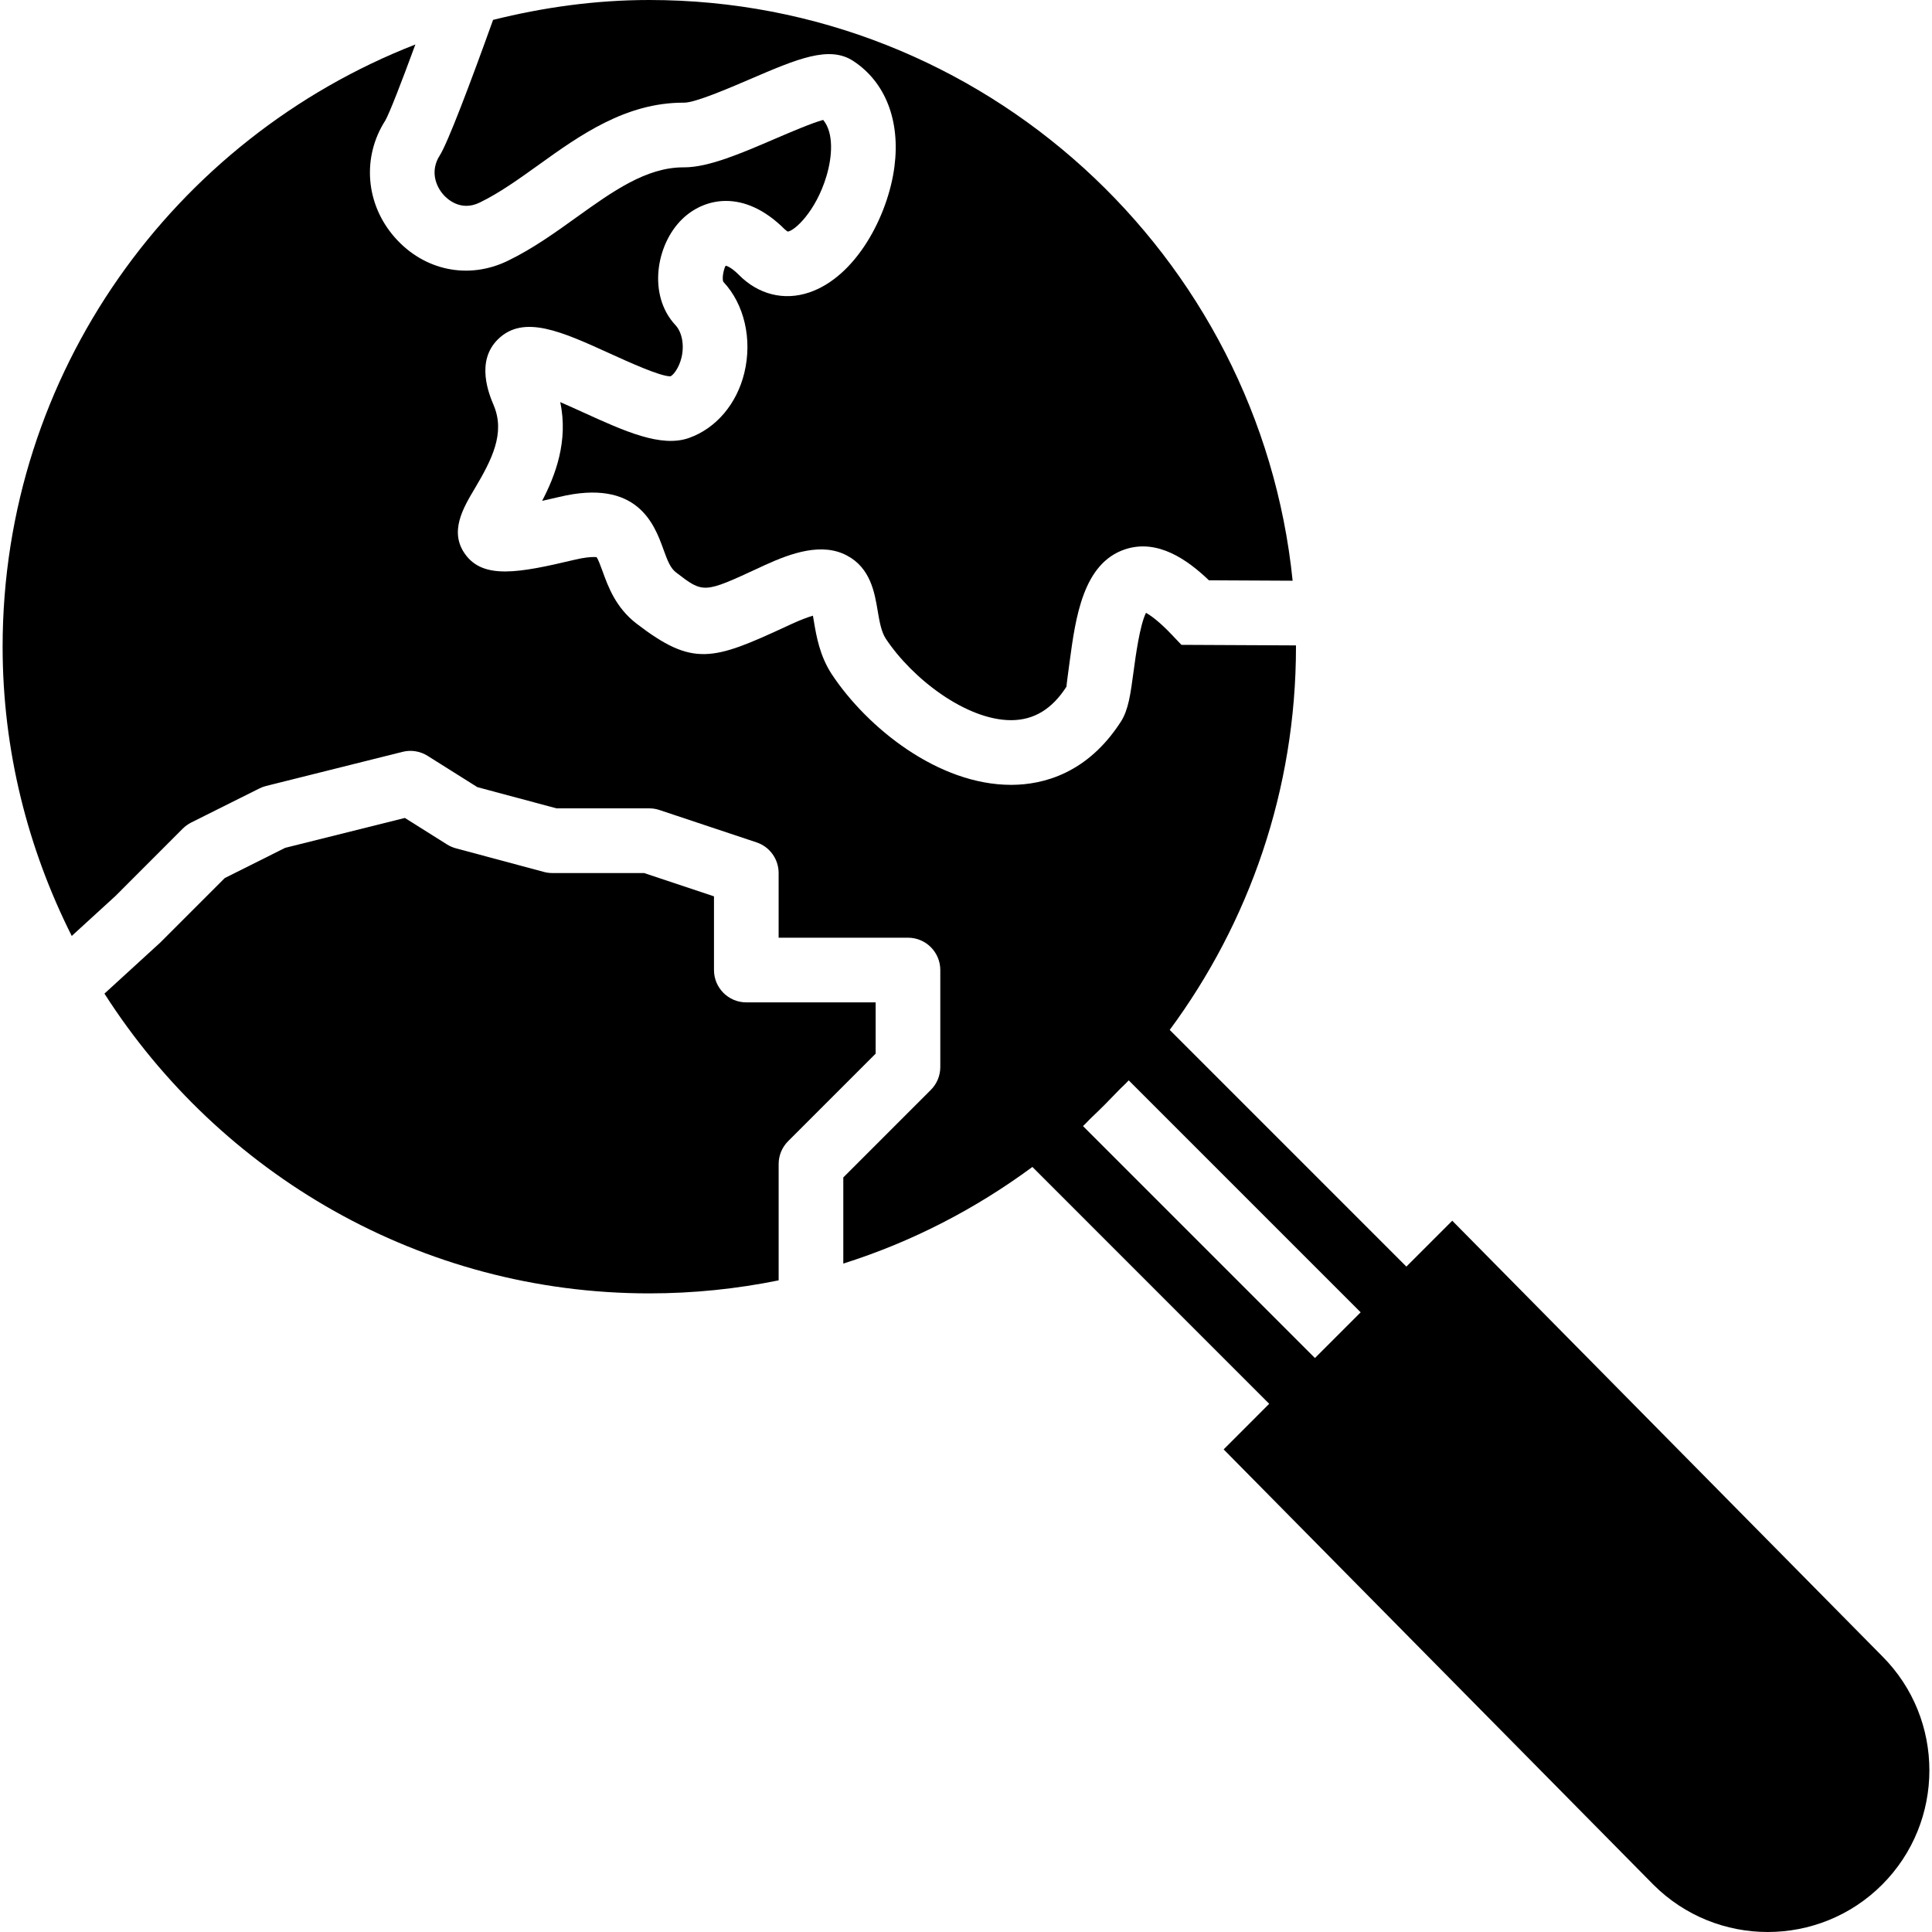
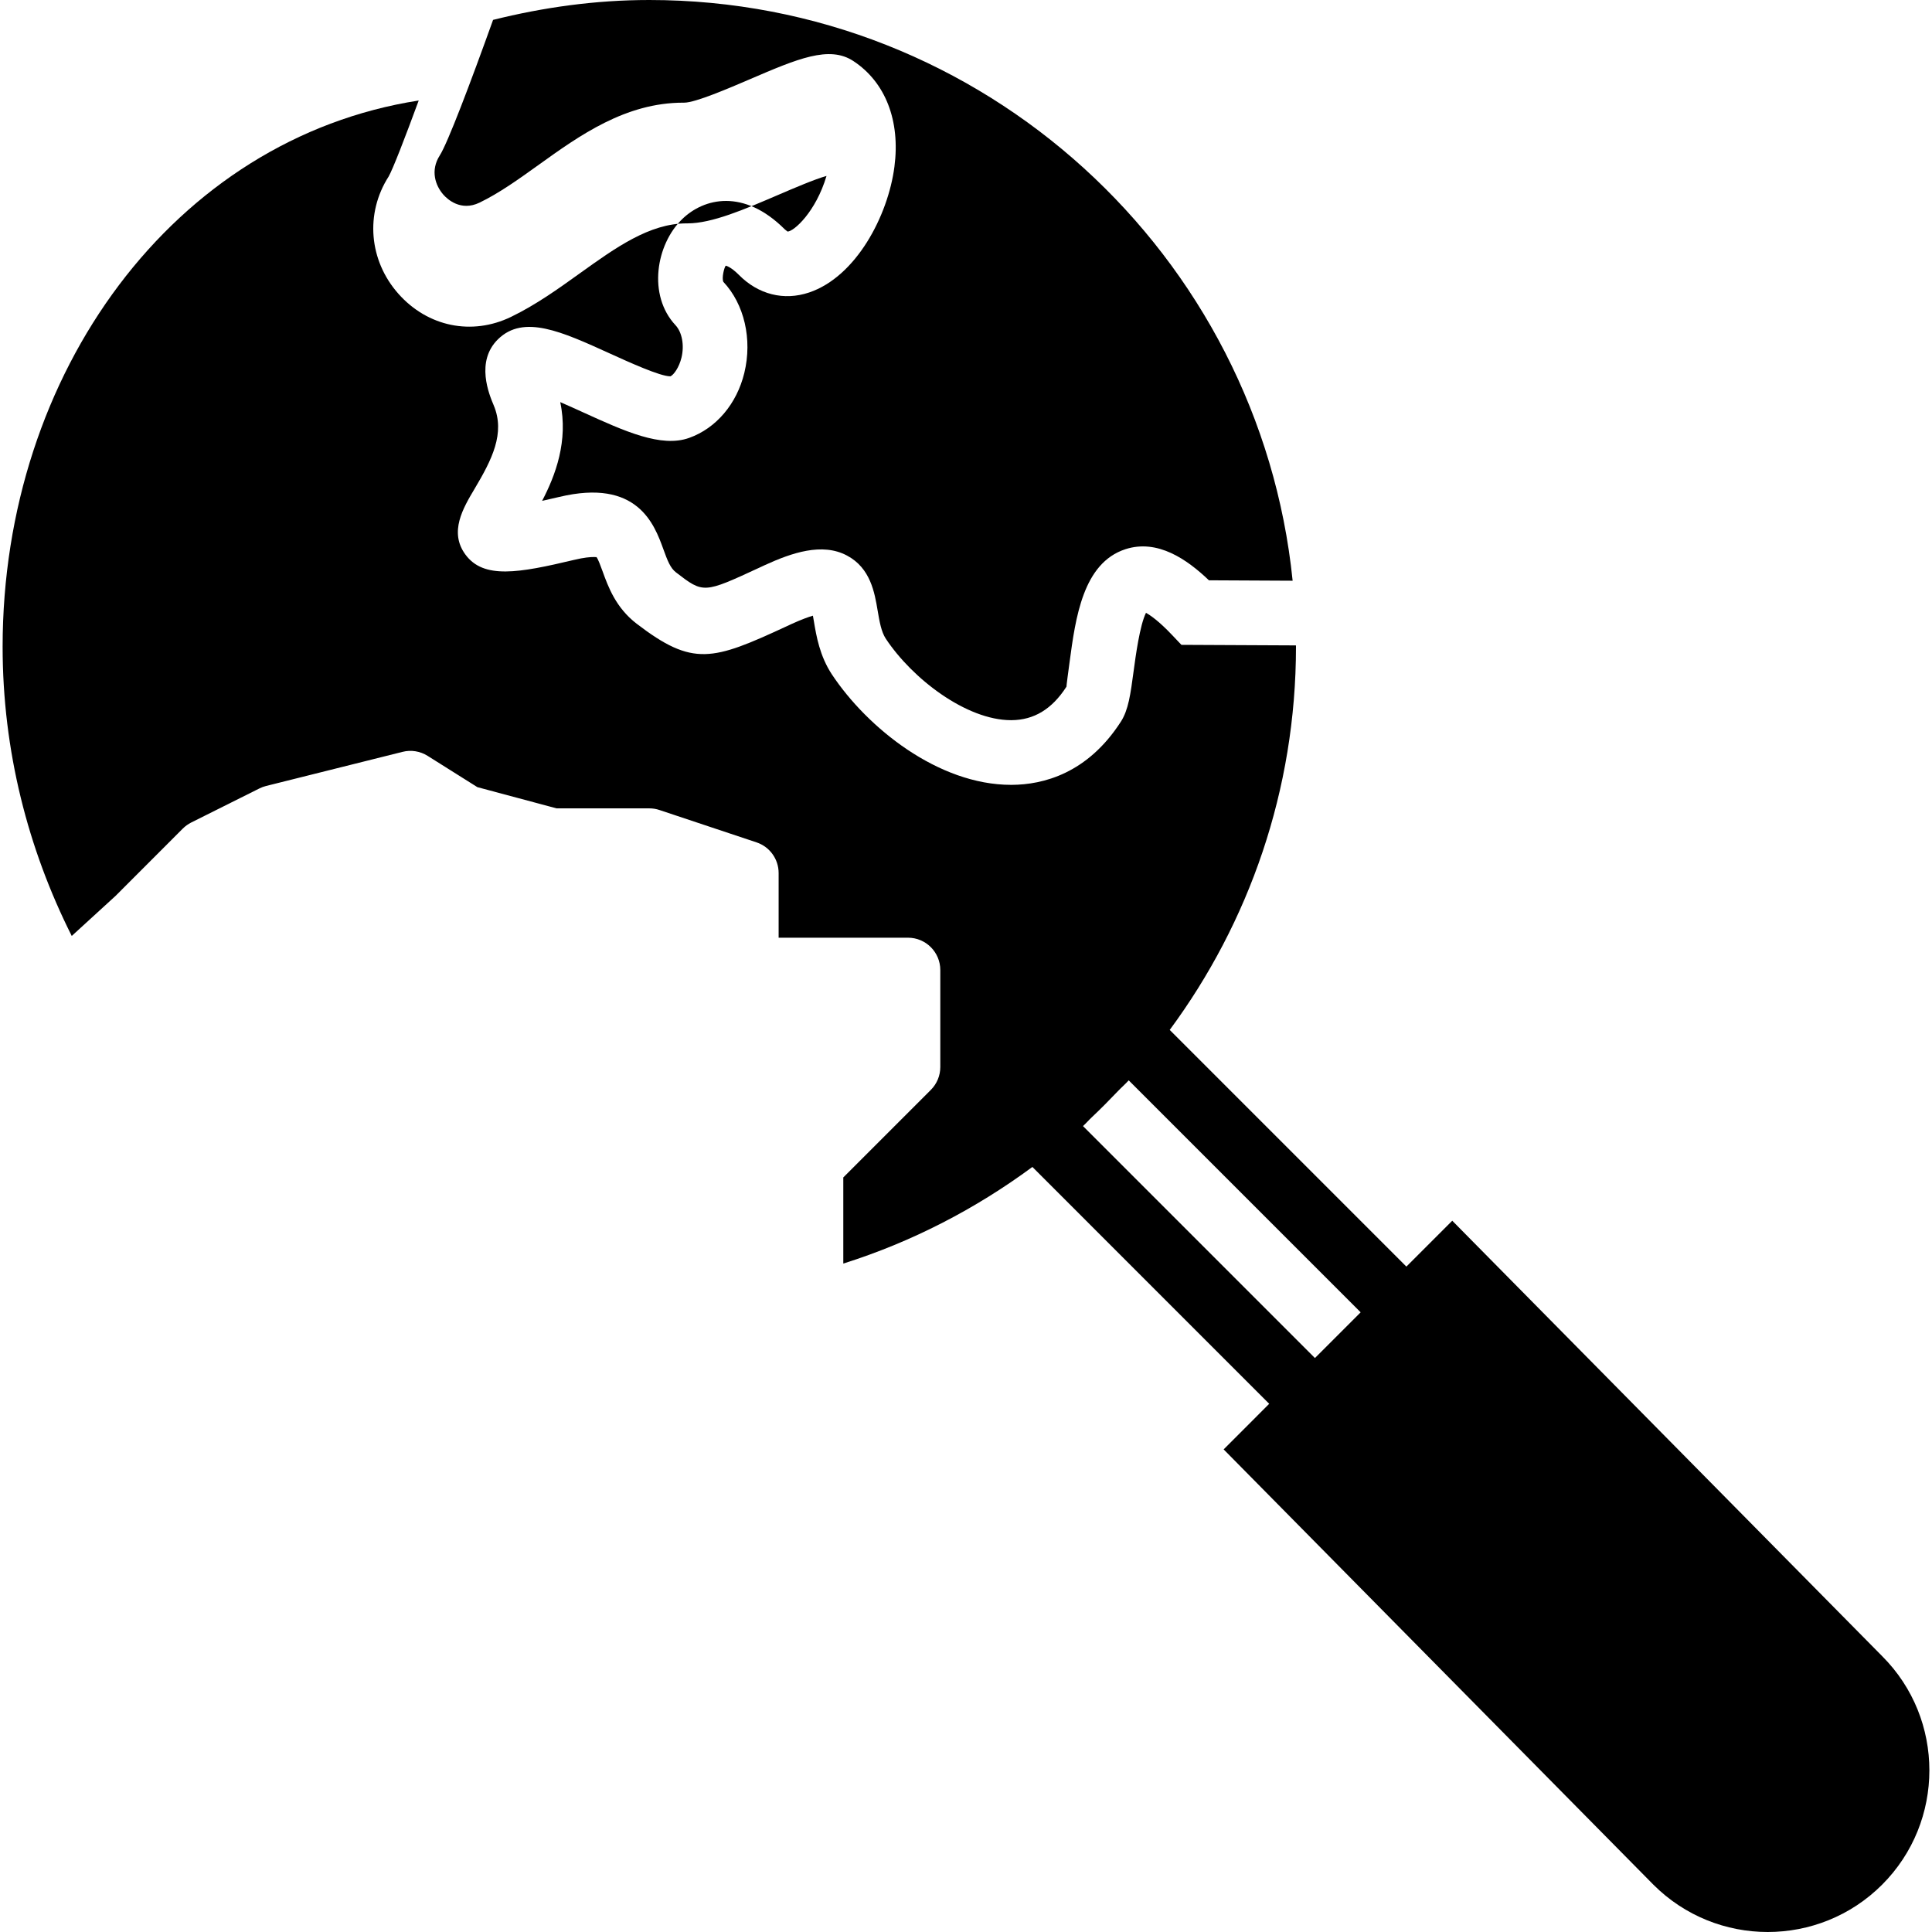
<svg xmlns="http://www.w3.org/2000/svg" width="1024" height="1024" version="1.1" id="Layer_1" x="0px" y="0px" viewBox="0 0 509.876 509.876" style="enable-background:new 0 0 509.876 509.876;" xml:space="preserve">
  <g>
    <g>
      <g>
-         <path d="M496.742,437.095L383.266,322.16l-12.109,12.109l-62.456-62.464c20.924-28.322,33.323-63.3,33.323-101.137 c0-0.111-0.017-0.222-0.017-0.341l-30.217-0.145l-2.509-2.645c-3.422-3.61-5.658-5.146-6.844-5.803 c-1.638,3.285-2.748,11.537-3.251,15.309c-0.836,6.221-1.382,10.325-3.388,13.431c-8.815,13.679-20.506,16.606-28.757,16.657 h-0.205c-19.251,0-37.999-15.104-47.309-29.175c-3.191-4.855-4.087-10.112-4.727-13.952c-0.085-0.478-0.162-1.007-0.265-1.519 c-1.203,0.35-2.978,0.99-5.521,2.142l-1.468,0.683c-19.507,9.028-24.653,10.709-39.552-0.725 c-5.495-4.224-7.501-9.771-8.969-13.824c-0.469-1.289-1.169-3.217-1.604-3.738c-0.009,0.009-0.23-0.017-0.751-0.017 c-0.853,0-2.466,0.102-5.154,0.751c-14.643,3.482-23.893,5.137-28.689-1.408c-4.378-5.948-0.597-12.279,2.432-17.365 c4.574-7.689,8.115-14.652,5.052-21.982c-1.203-2.85-4.898-11.614,1.152-17.502c6.741-6.562,16.751-2.005,29.448,3.772 c4.975,2.261,13.269,6.042,15.974,6.042h0.068c0.879-0.427,2.27-2.338,2.901-4.941c0.785-3.251,0.154-6.69-1.579-8.55 c-7.39-7.902-5.154-21.316,1.792-28.023c5.7-5.521,16.205-8.115,27.059,2.739l0.717,0.572c1.664-0.017,7.458-5.171,10.283-14.677 c1.536-5.146,1.954-11.383-0.879-14.788c-3.063,0.845-8.73,3.277-12.706,4.983c-9.011,3.874-17.527,7.535-23.979,7.535 c-0.085-0.009-0.154-0.009-0.23,0c-9.805,0-18.697,6.383-28.117,13.133c-5.726,4.113-11.648,8.363-18.227,11.546 c-10.334,5.001-21.99,2.611-29.722-6.101c-7.782-8.772-8.815-21.205-2.577-30.942c1.143-2.022,4.233-10.001,7.936-20.062 C45.978,36.549,0.691,98.356,0.691,170.668c0,27.46,6.682,53.333,18.244,76.339l11.563-10.573l17.732-17.749 c0.649-0.648,1.399-1.186,2.21-1.604l18.022-9.003c0.555-0.282,1.143-0.495,1.749-0.648l36.036-9.011 c2.236-0.572,4.634-0.179,6.605,1.058l13.133,8.26l20.898,5.598h24.474c0.922,0,1.826,0.145,2.705,0.444l25.6,8.533 c3.482,1.161,5.828,4.42,5.828,8.09v17.067h34.133c4.719,0,8.533,3.823,8.533,8.533v25.6c0,2.261-0.896,4.437-2.5,6.033 l-23.1,23.1v22.733c18.133-5.717,34.927-14.447,49.903-25.498l62.498,62.507l-12.023,12.032L436.36,497.4 c8.32,8.311,19.243,12.476,30.165,12.476c10.931,0,21.862-4.164,30.174-12.476C513.34,480.769,513.34,453.693,496.742,437.095z M347.025,358.401l-61.21-61.218c0.802-0.725,1.51-1.562,2.313-2.313c2.347-2.21,4.617-4.506,6.852-6.852 c0.939-0.99,1.98-1.886,2.901-2.901l61.21,61.218L347.025,358.401z" />
-         <path d="M231.095,264.537h-34.133c-4.719,0-8.533-3.823-8.533-8.533v-19.447l-18.449-6.153h-24.218 c-0.751,0-1.493-0.094-2.21-0.29l-23.219-6.229c-0.828-0.222-1.613-0.563-2.338-1.015l-11.145-7.006l-31.599,7.893l-15.932,7.97 l-17.033,17.033l-14.72,13.466c30.345,47.479,83.388,79.113,143.795,79.113c11.682,0,23.1-1.195,34.133-3.439v-30.694 c0-2.261,0.896-4.437,2.5-6.033l23.1-23.1V264.537z" />
+         <path d="M496.742,437.095L383.266,322.16l-12.109,12.109l-62.456-62.464c20.924-28.322,33.323-63.3,33.323-101.137 c0-0.111-0.017-0.222-0.017-0.341l-30.217-0.145l-2.509-2.645c-3.422-3.61-5.658-5.146-6.844-5.803 c-1.638,3.285-2.748,11.537-3.251,15.309c-0.836,6.221-1.382,10.325-3.388,13.431c-8.815,13.679-20.506,16.606-28.757,16.657 h-0.205c-19.251,0-37.999-15.104-47.309-29.175c-3.191-4.855-4.087-10.112-4.727-13.952c-0.085-0.478-0.162-1.007-0.265-1.519 c-1.203,0.35-2.978,0.99-5.521,2.142l-1.468,0.683c-19.507,9.028-24.653,10.709-39.552-0.725 c-5.495-4.224-7.501-9.771-8.969-13.824c-0.469-1.289-1.169-3.217-1.604-3.738c-0.009,0.009-0.23-0.017-0.751-0.017 c-0.853,0-2.466,0.102-5.154,0.751c-14.643,3.482-23.893,5.137-28.689-1.408c-4.378-5.948-0.597-12.279,2.432-17.365 c4.574-7.689,8.115-14.652,5.052-21.982c-1.203-2.85-4.898-11.614,1.152-17.502c6.741-6.562,16.751-2.005,29.448,3.772 c4.975,2.261,13.269,6.042,15.974,6.042h0.068c0.879-0.427,2.27-2.338,2.901-4.941c0.785-3.251,0.154-6.69-1.579-8.55 c-7.39-7.902-5.154-21.316,1.792-28.023c5.7-5.521,16.205-8.115,27.059,2.739l0.717,0.572c1.664-0.017,7.458-5.171,10.283-14.677 c-3.063,0.845-8.73,3.277-12.706,4.983c-9.011,3.874-17.527,7.535-23.979,7.535 c-0.085-0.009-0.154-0.009-0.23,0c-9.805,0-18.697,6.383-28.117,13.133c-5.726,4.113-11.648,8.363-18.227,11.546 c-10.334,5.001-21.99,2.611-29.722-6.101c-7.782-8.772-8.815-21.205-2.577-30.942c1.143-2.022,4.233-10.001,7.936-20.062 C45.978,36.549,0.691,98.356,0.691,170.668c0,27.46,6.682,53.333,18.244,76.339l11.563-10.573l17.732-17.749 c0.649-0.648,1.399-1.186,2.21-1.604l18.022-9.003c0.555-0.282,1.143-0.495,1.749-0.648l36.036-9.011 c2.236-0.572,4.634-0.179,6.605,1.058l13.133,8.26l20.898,5.598h24.474c0.922,0,1.826,0.145,2.705,0.444l25.6,8.533 c3.482,1.161,5.828,4.42,5.828,8.09v17.067h34.133c4.719,0,8.533,3.823,8.533,8.533v25.6c0,2.261-0.896,4.437-2.5,6.033 l-23.1,23.1v22.733c18.133-5.717,34.927-14.447,49.903-25.498l62.498,62.507l-12.023,12.032L436.36,497.4 c8.32,8.311,19.243,12.476,30.165,12.476c10.931,0,21.862-4.164,30.174-12.476C513.34,480.769,513.34,453.693,496.742,437.095z M347.025,358.401l-61.21-61.218c0.802-0.725,1.51-1.562,2.313-2.313c2.347-2.21,4.617-4.506,6.852-6.852 c0.939-0.99,1.98-1.886,2.901-2.901l61.21,61.218L347.025,358.401z" />
        <path d="M126.553,53.478c5.257-2.543,10.342-6.195,15.718-10.052c10.675-7.654,22.775-16.333,38.067-16.333h0.222h0.017 c2.935,0,11.887-3.849,17.237-6.144c12.663-5.444,21.052-9.028,27.409-4.83c8.457,5.572,12.407,15.727,10.829,27.861 c-1.681,12.996-10.146,29.056-22.519,33.212c-6.647,2.236-13.406,0.538-18.526-4.642c-2.236-2.244-3.473-2.432-3.482-2.432 c-0.401,0.478-1.101,3.268-0.623,4.267c5.513,5.854,7.689,15.138,5.538,24.013c-1.988,8.201-7.441,14.626-14.566,17.169 c-7.364,2.637-16.956-1.724-28.032-6.767c-1.784-0.811-3.917-1.783-5.99-2.679c2.185,10.249-1.28,19.379-4.779,26.061 c1.314-0.29,2.807-0.631,4.471-1.024c20.693-4.975,25.148,7.228,27.529,13.79c1.101,3.055,1.852,4.983,3.328,6.11 c7.253,5.581,7.262,5.581,21.973-1.229l1.519-0.708c7.031-3.208,15.07-6.007,21.641-2.5c6.204,3.285,7.296,9.796,8.09,14.549 c0.486,2.859,0.947,5.555,2.142,7.381c7.006,10.59,21.274,21.513,33.067,21.513h0.111c5.956-0.043,10.701-2.927,14.507-8.841 c-0.009-0.299,0.469-3.857,0.819-6.451c1.57-11.674,3.516-26.197,14.771-29.841c8.482-2.722,16.256,2.714,22.007,8.218 l22.093,0.111C332.394,67.302,259.596,0,171.361,0c-14.242,0-27.998,1.946-41.233,5.248 c-6.042,16.845-11.998,32.538-14.063,35.763c-2.551,3.977-1.169,7.979,0.973,10.394 C118.011,52.506,121.569,55.885,126.553,53.478z" />
      </g>
    </g>
  </g>
</svg>